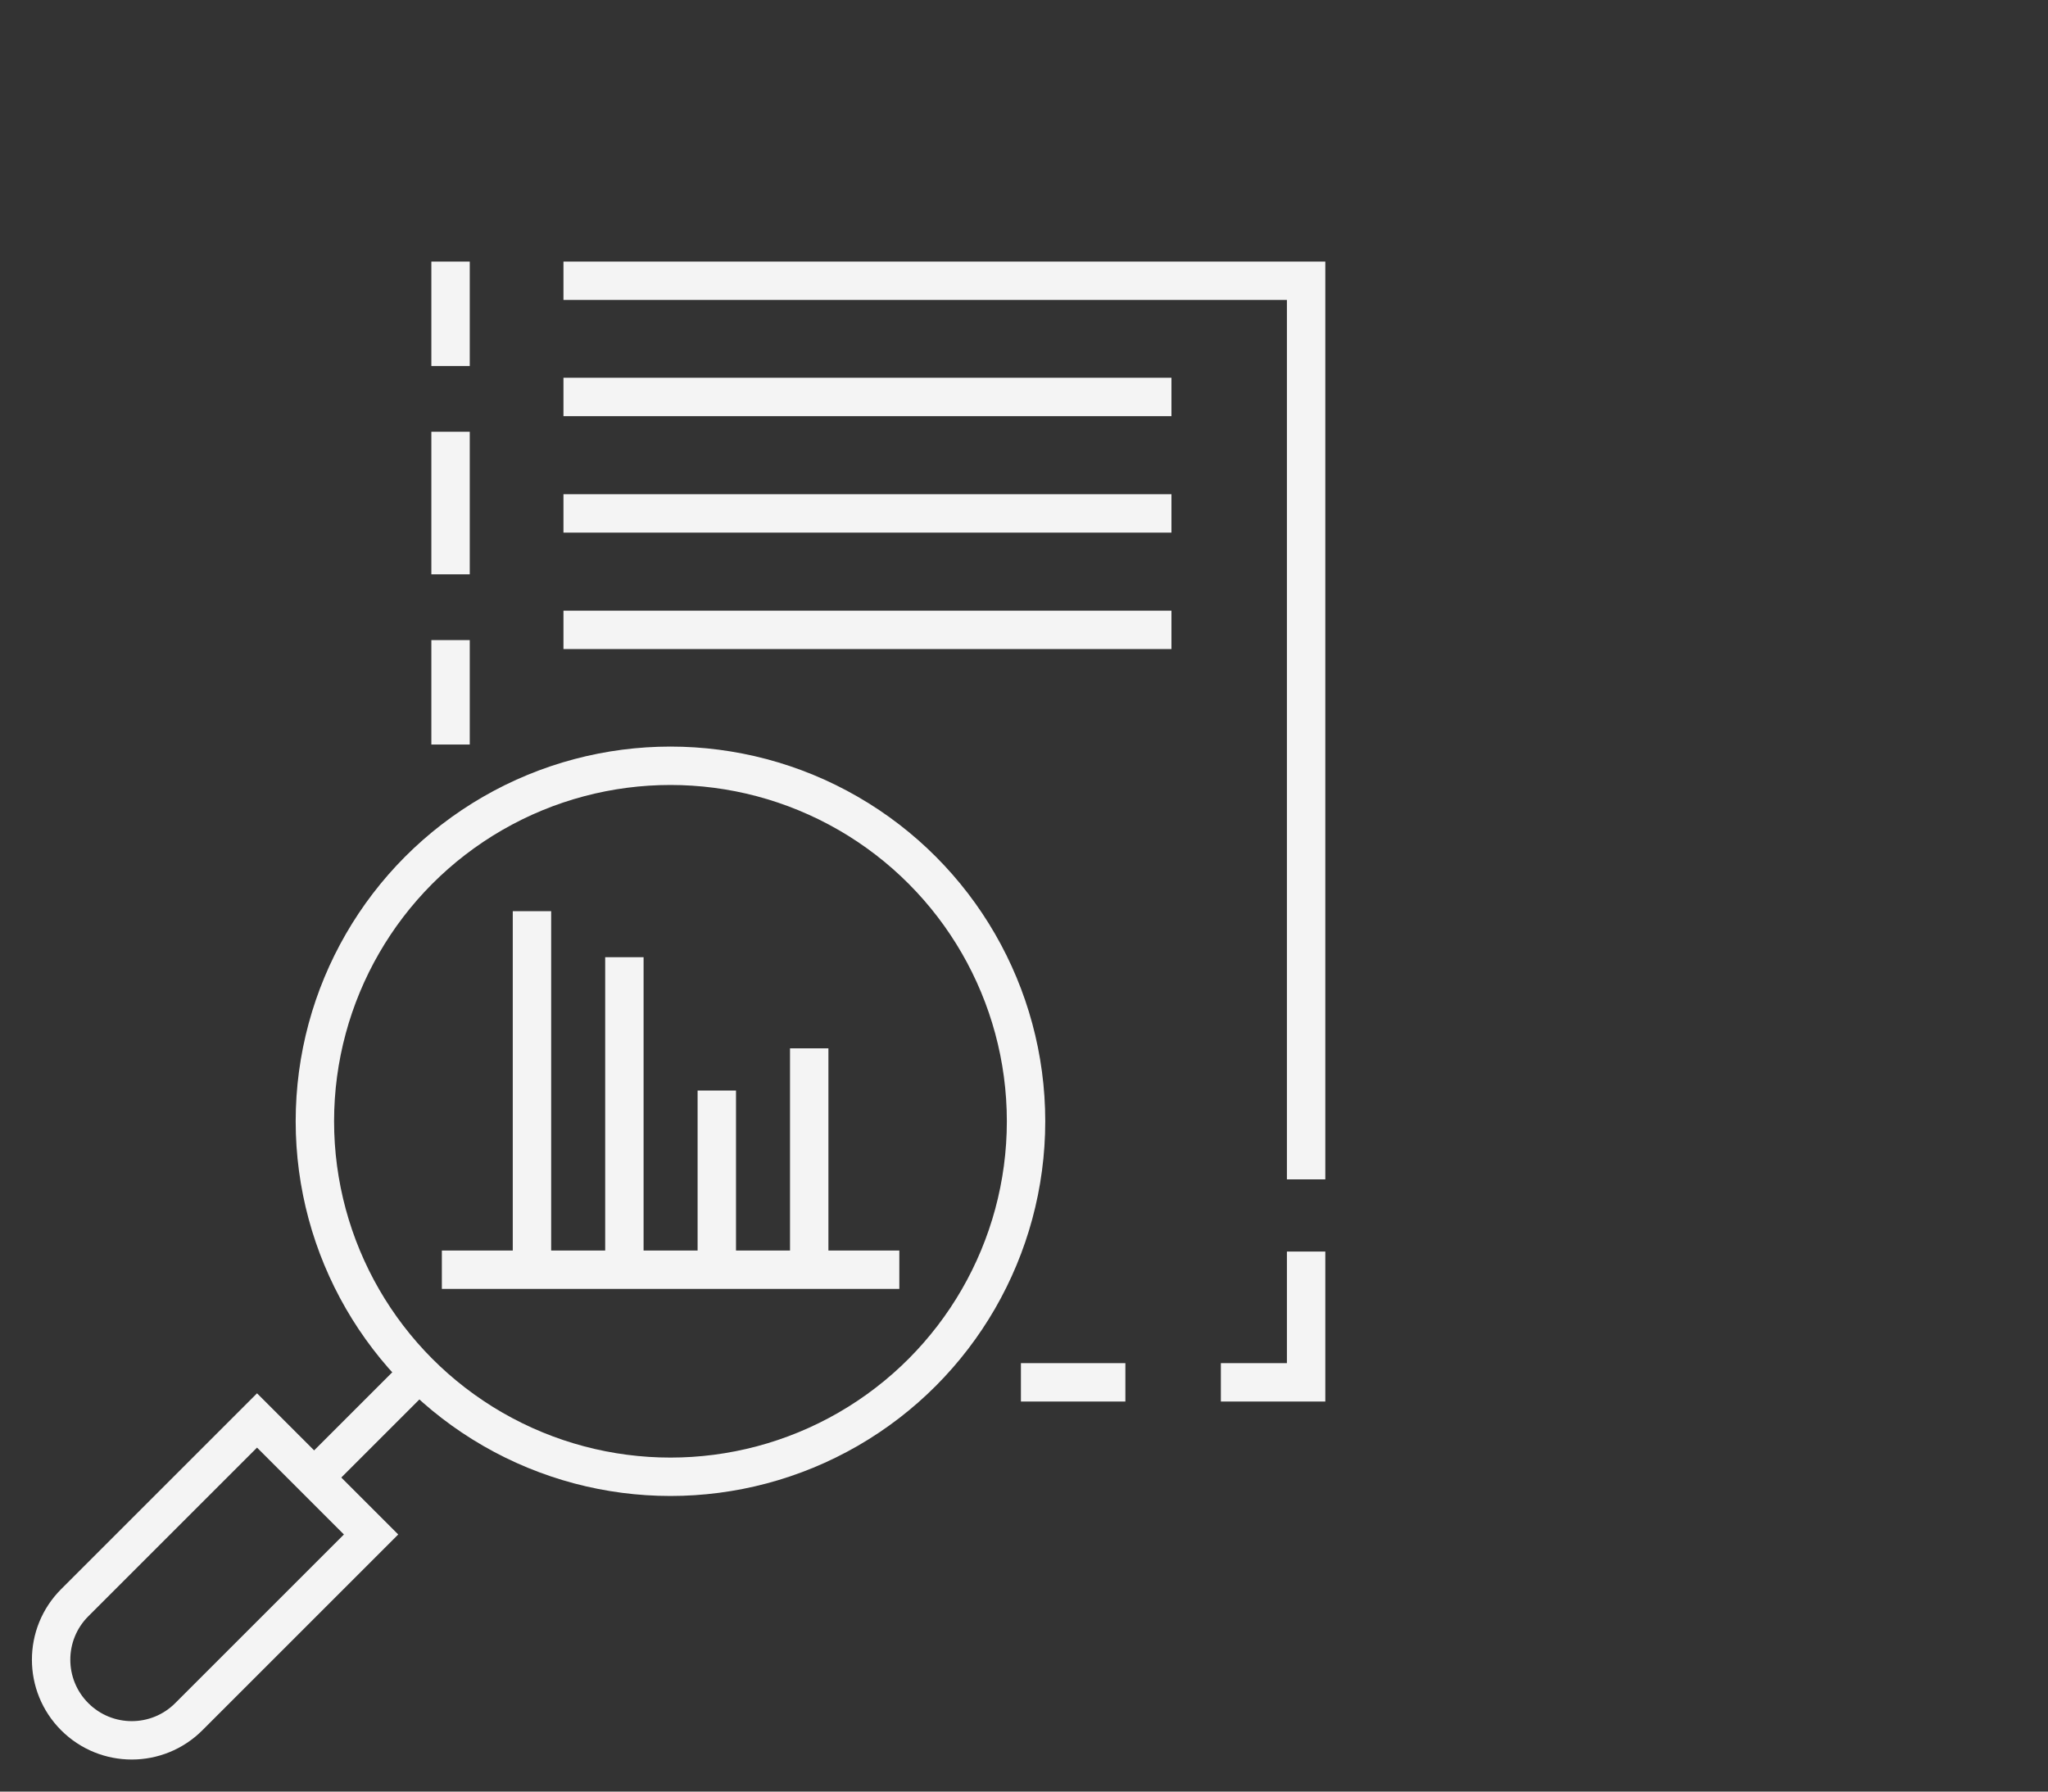
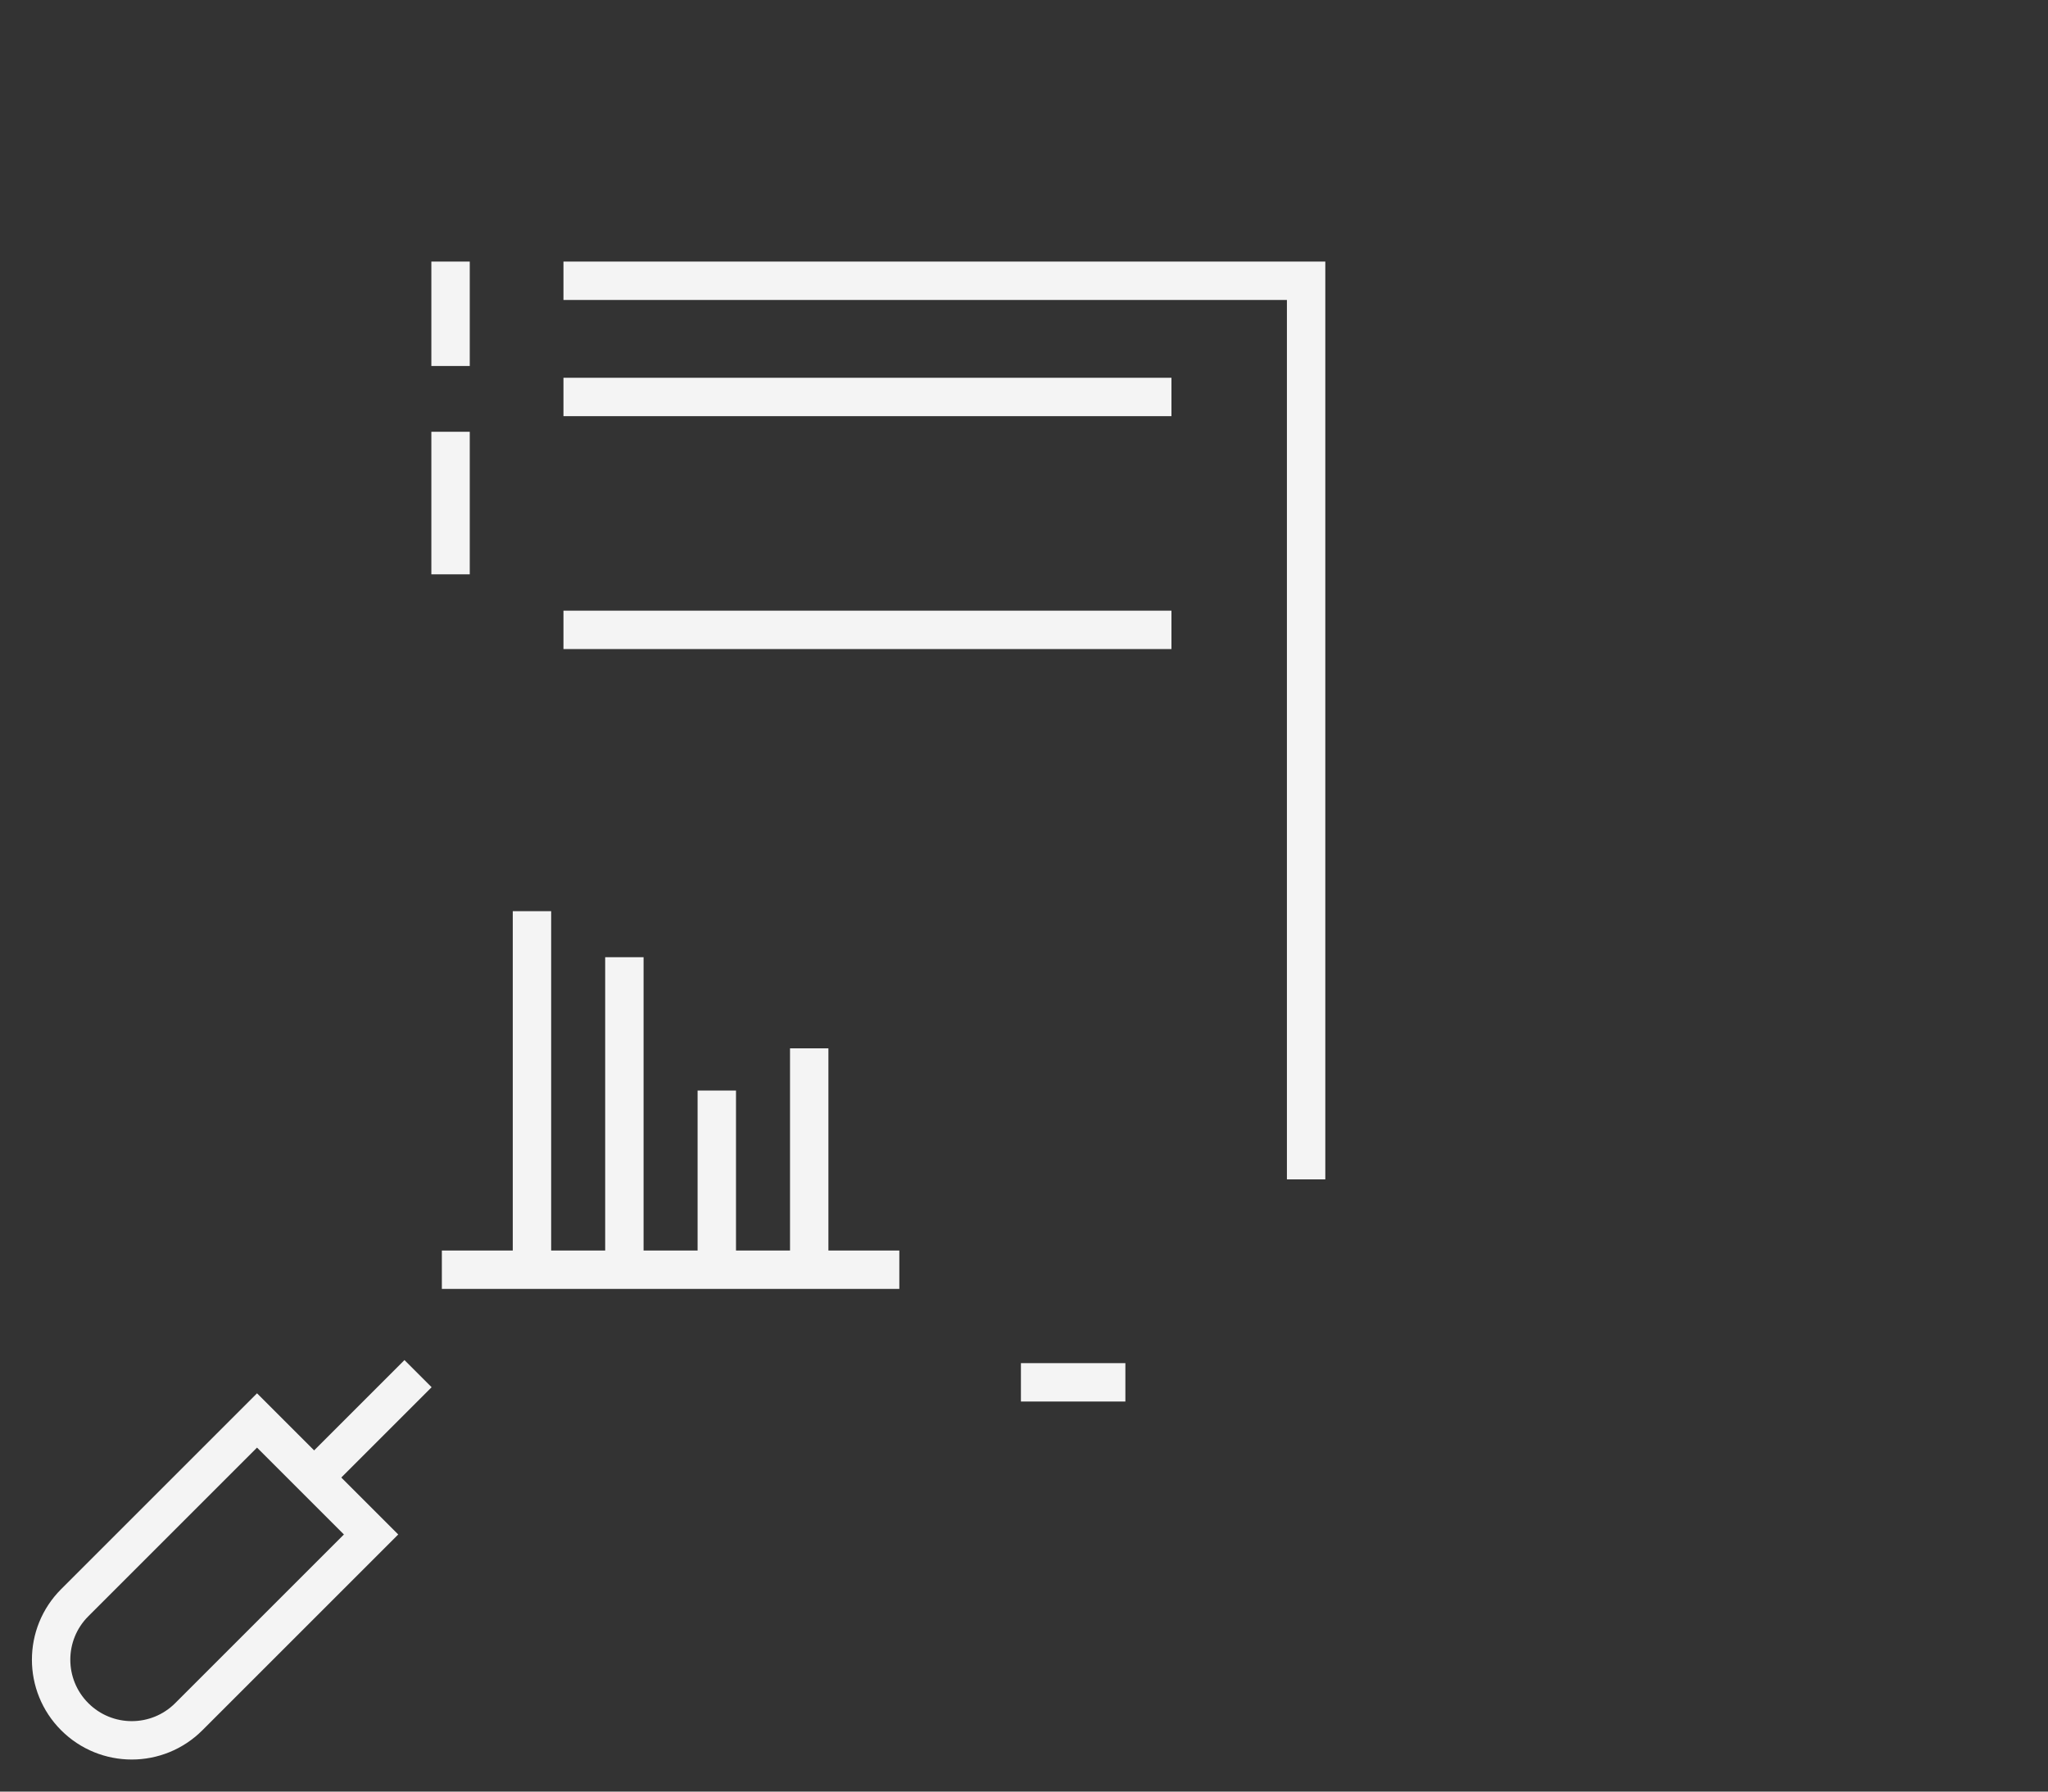
<svg xmlns="http://www.w3.org/2000/svg" id="Cloud_Stroke" viewBox="0 0 80 70">
  <rect x="0" y="0" width="80" height="70" fill="#333333" stroke="none" />
  <defs>
    <style>.cls-1,.cls-2,.cls-3,.cls-4{fill:none;stroke:#f4f4f4;stroke-width:1.5px;}.cls-1,.cls-3,.cls-4{stroke-miterlimit:10;}.cls-2{stroke-linejoin:round;}.cls-3{stroke-dasharray:0 0 4.07 4.07;}.cls-3,.cls-4{stroke-linecap:square;}</style>
  </defs>
  <g id="Cloud_Stroke-2">
    <g>
      <g>
        <line class="cls-4" x1="40.63" y1="54.01" x2="43.21" y2="54.01" />
-         <polyline class="cls-4" points="48.44 54.01 51.02 54.01 51.02 49.65" />
      </g>
      <g>
        <line class="cls-4" x1="17.6" y1="10.97" x2="17.6" y2="13.55" />
        <line class="cls-3" x1="17.6" y1="17.62" x2="17.6" y2="23.73" />
-         <line class="cls-4" x1="17.6" y1="25.76" x2="17.6" y2="28.34" />
      </g>
    </g>
    <g>
      <path class="cls-1" d="M4.45,55.79h6.29v10.07c0,1.74-1.41,3.15-3.15,3.15h0c-1.74,0-3.15-1.41-3.15-3.15v-10.07h0Z" transform="translate(46.35 12.91) rotate(45)" />
      <line class="cls-1" x1="16.33" y1="53.67" x2="12.27" y2="57.73" />
-       <line class="cls-1" x1="45.76" y1="20.06" x2="22.01" y2="20.06" />
      <line class="cls-1" x1="45.76" y1="24.61" x2="22.01" y2="24.61" />
      <line class="cls-1" x1="45.76" y1="15.51" x2="22.01" y2="15.51" />
-       <circle class="cls-1" cx="26.19" cy="43.81" r="13.89" />
      <polyline class="cls-1" points="51.02 46.08 51.02 10.97 22.01 10.97" />
    </g>
    <g>
      <line class="cls-2" x1="17.26" y1="49.61" x2="35.13" y2="49.61" />
      <line class="cls-2" x1="20.78" y1="35.6" x2="20.78" y2="49.61" />
      <line class="cls-2" x1="24.39" y1="37.4" x2="24.39" y2="49.61" />
      <line class="cls-2" x1="28" y1="42.61" x2="28" y2="49.61" />
      <line class="cls-2" x1="31.61" y1="40.96" x2="31.61" y2="49.61" />
    </g>
  </g>
</svg>